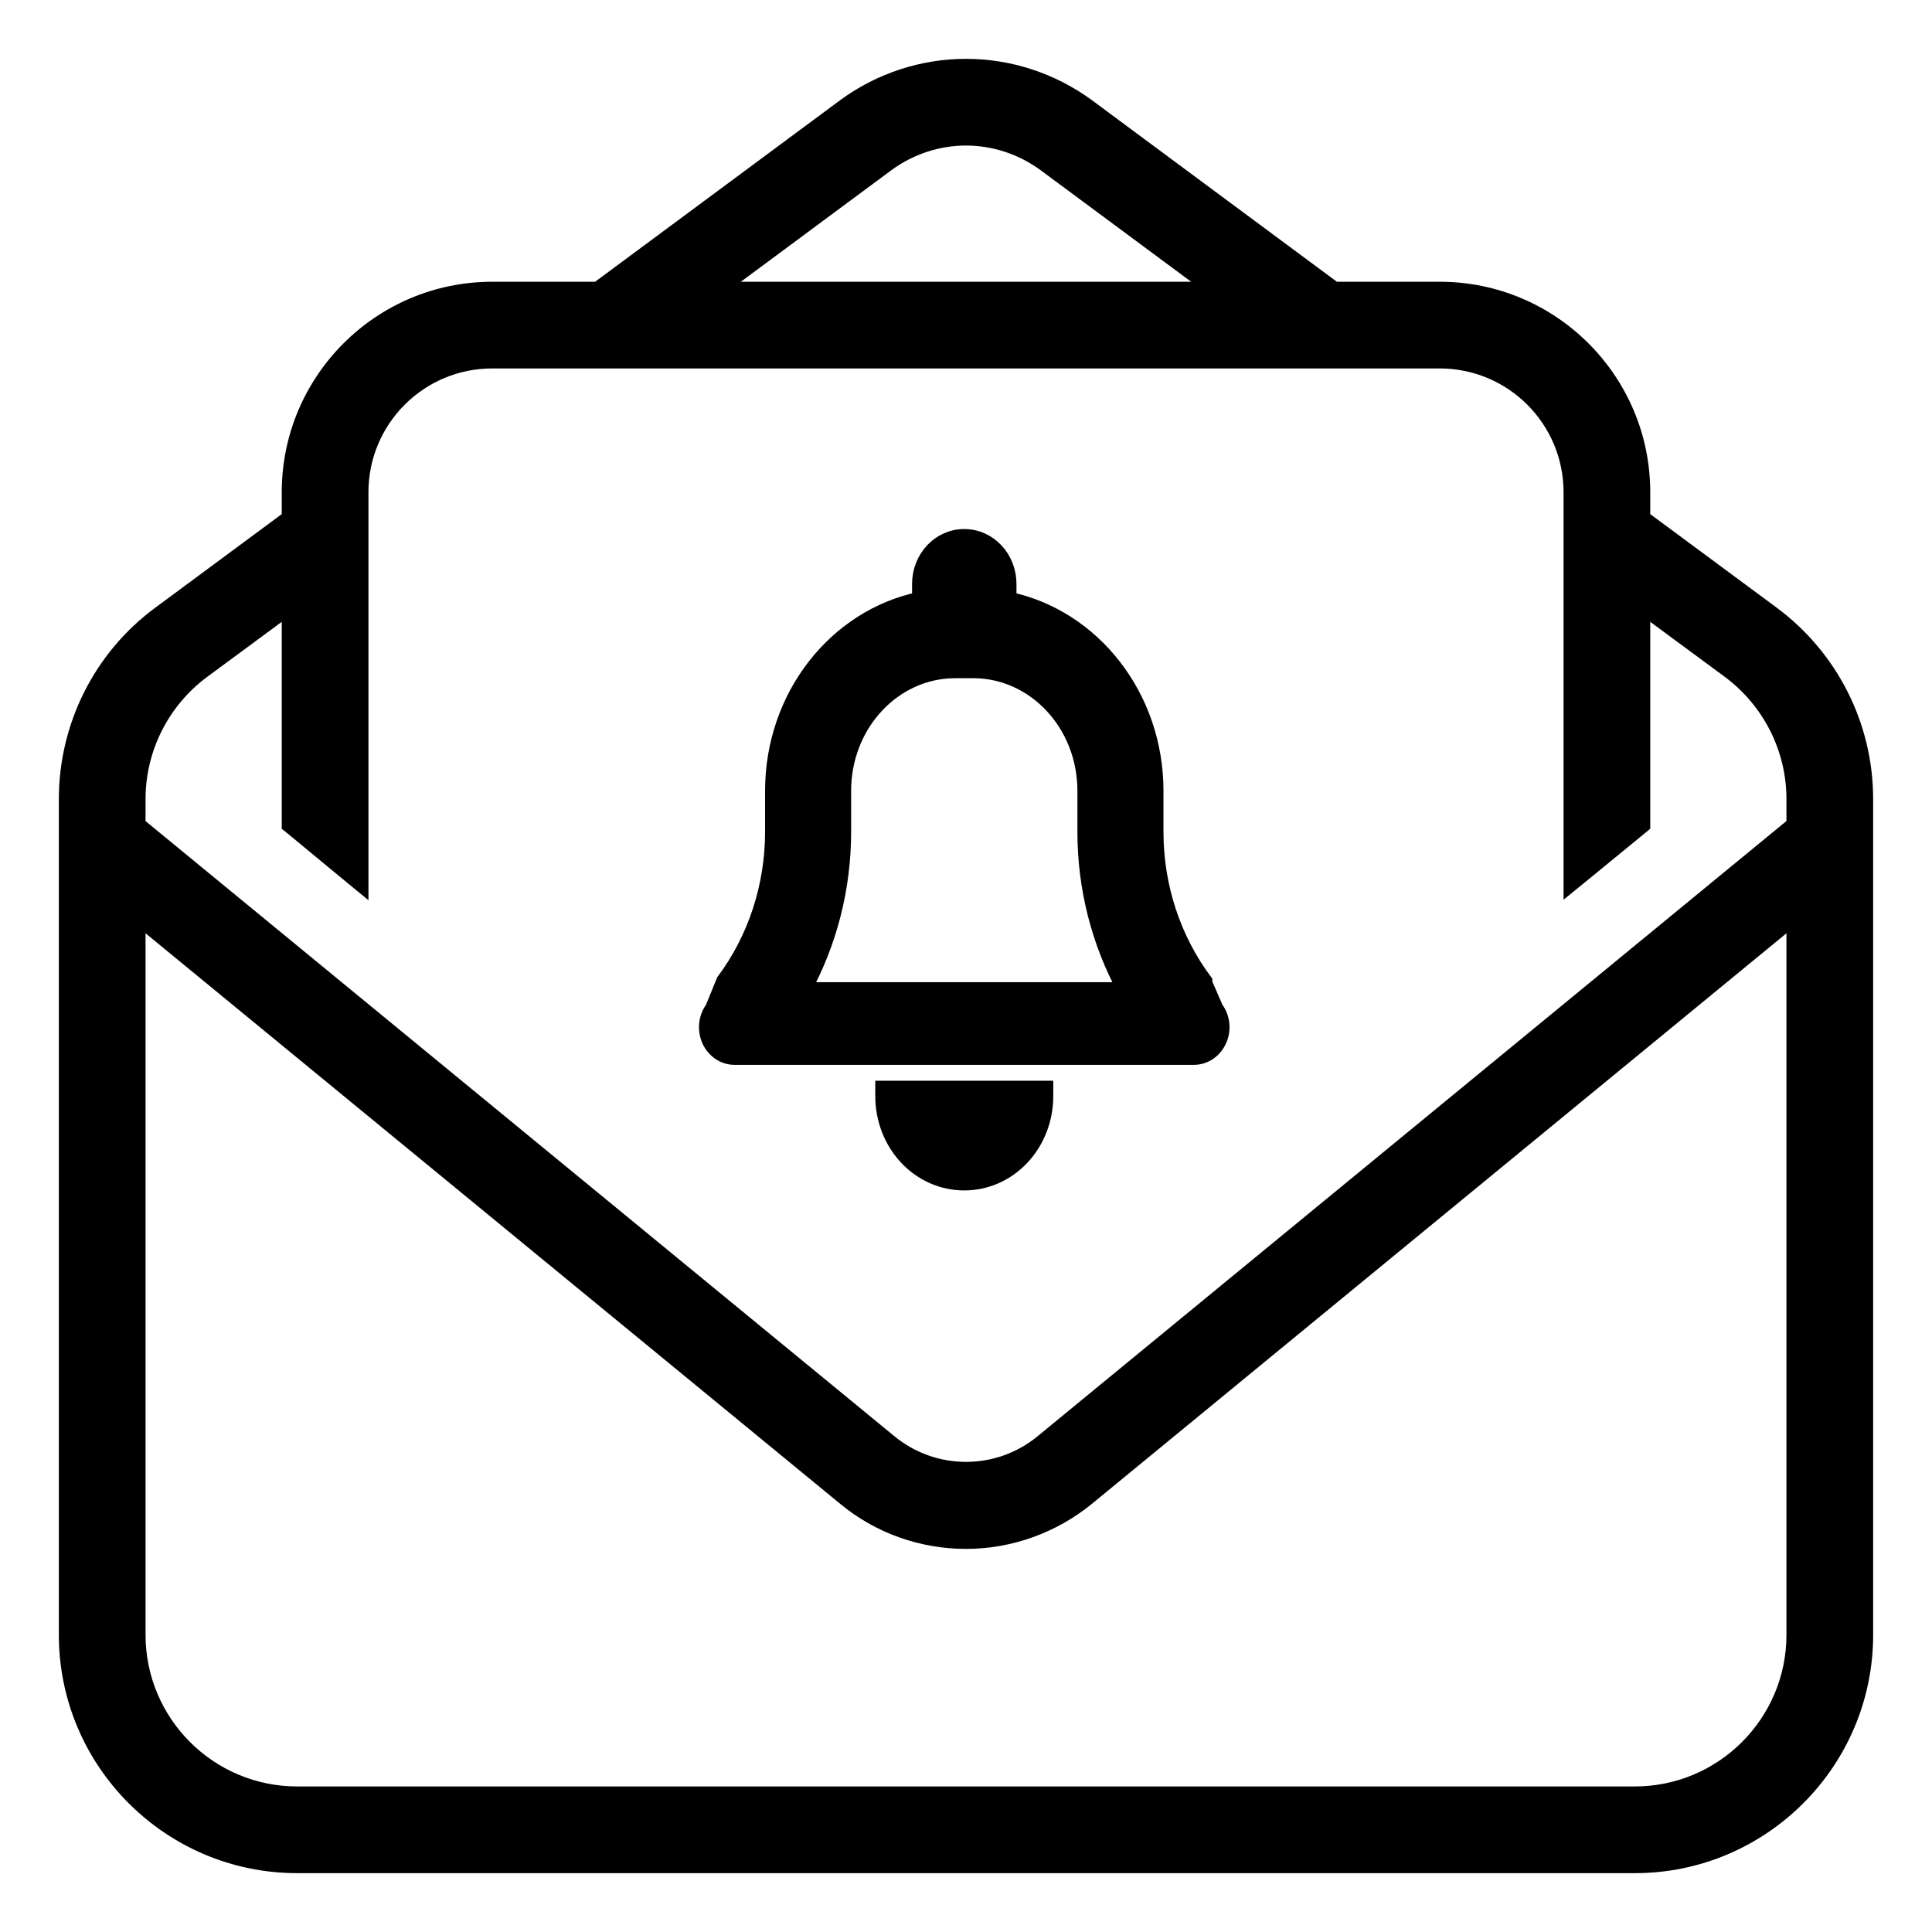
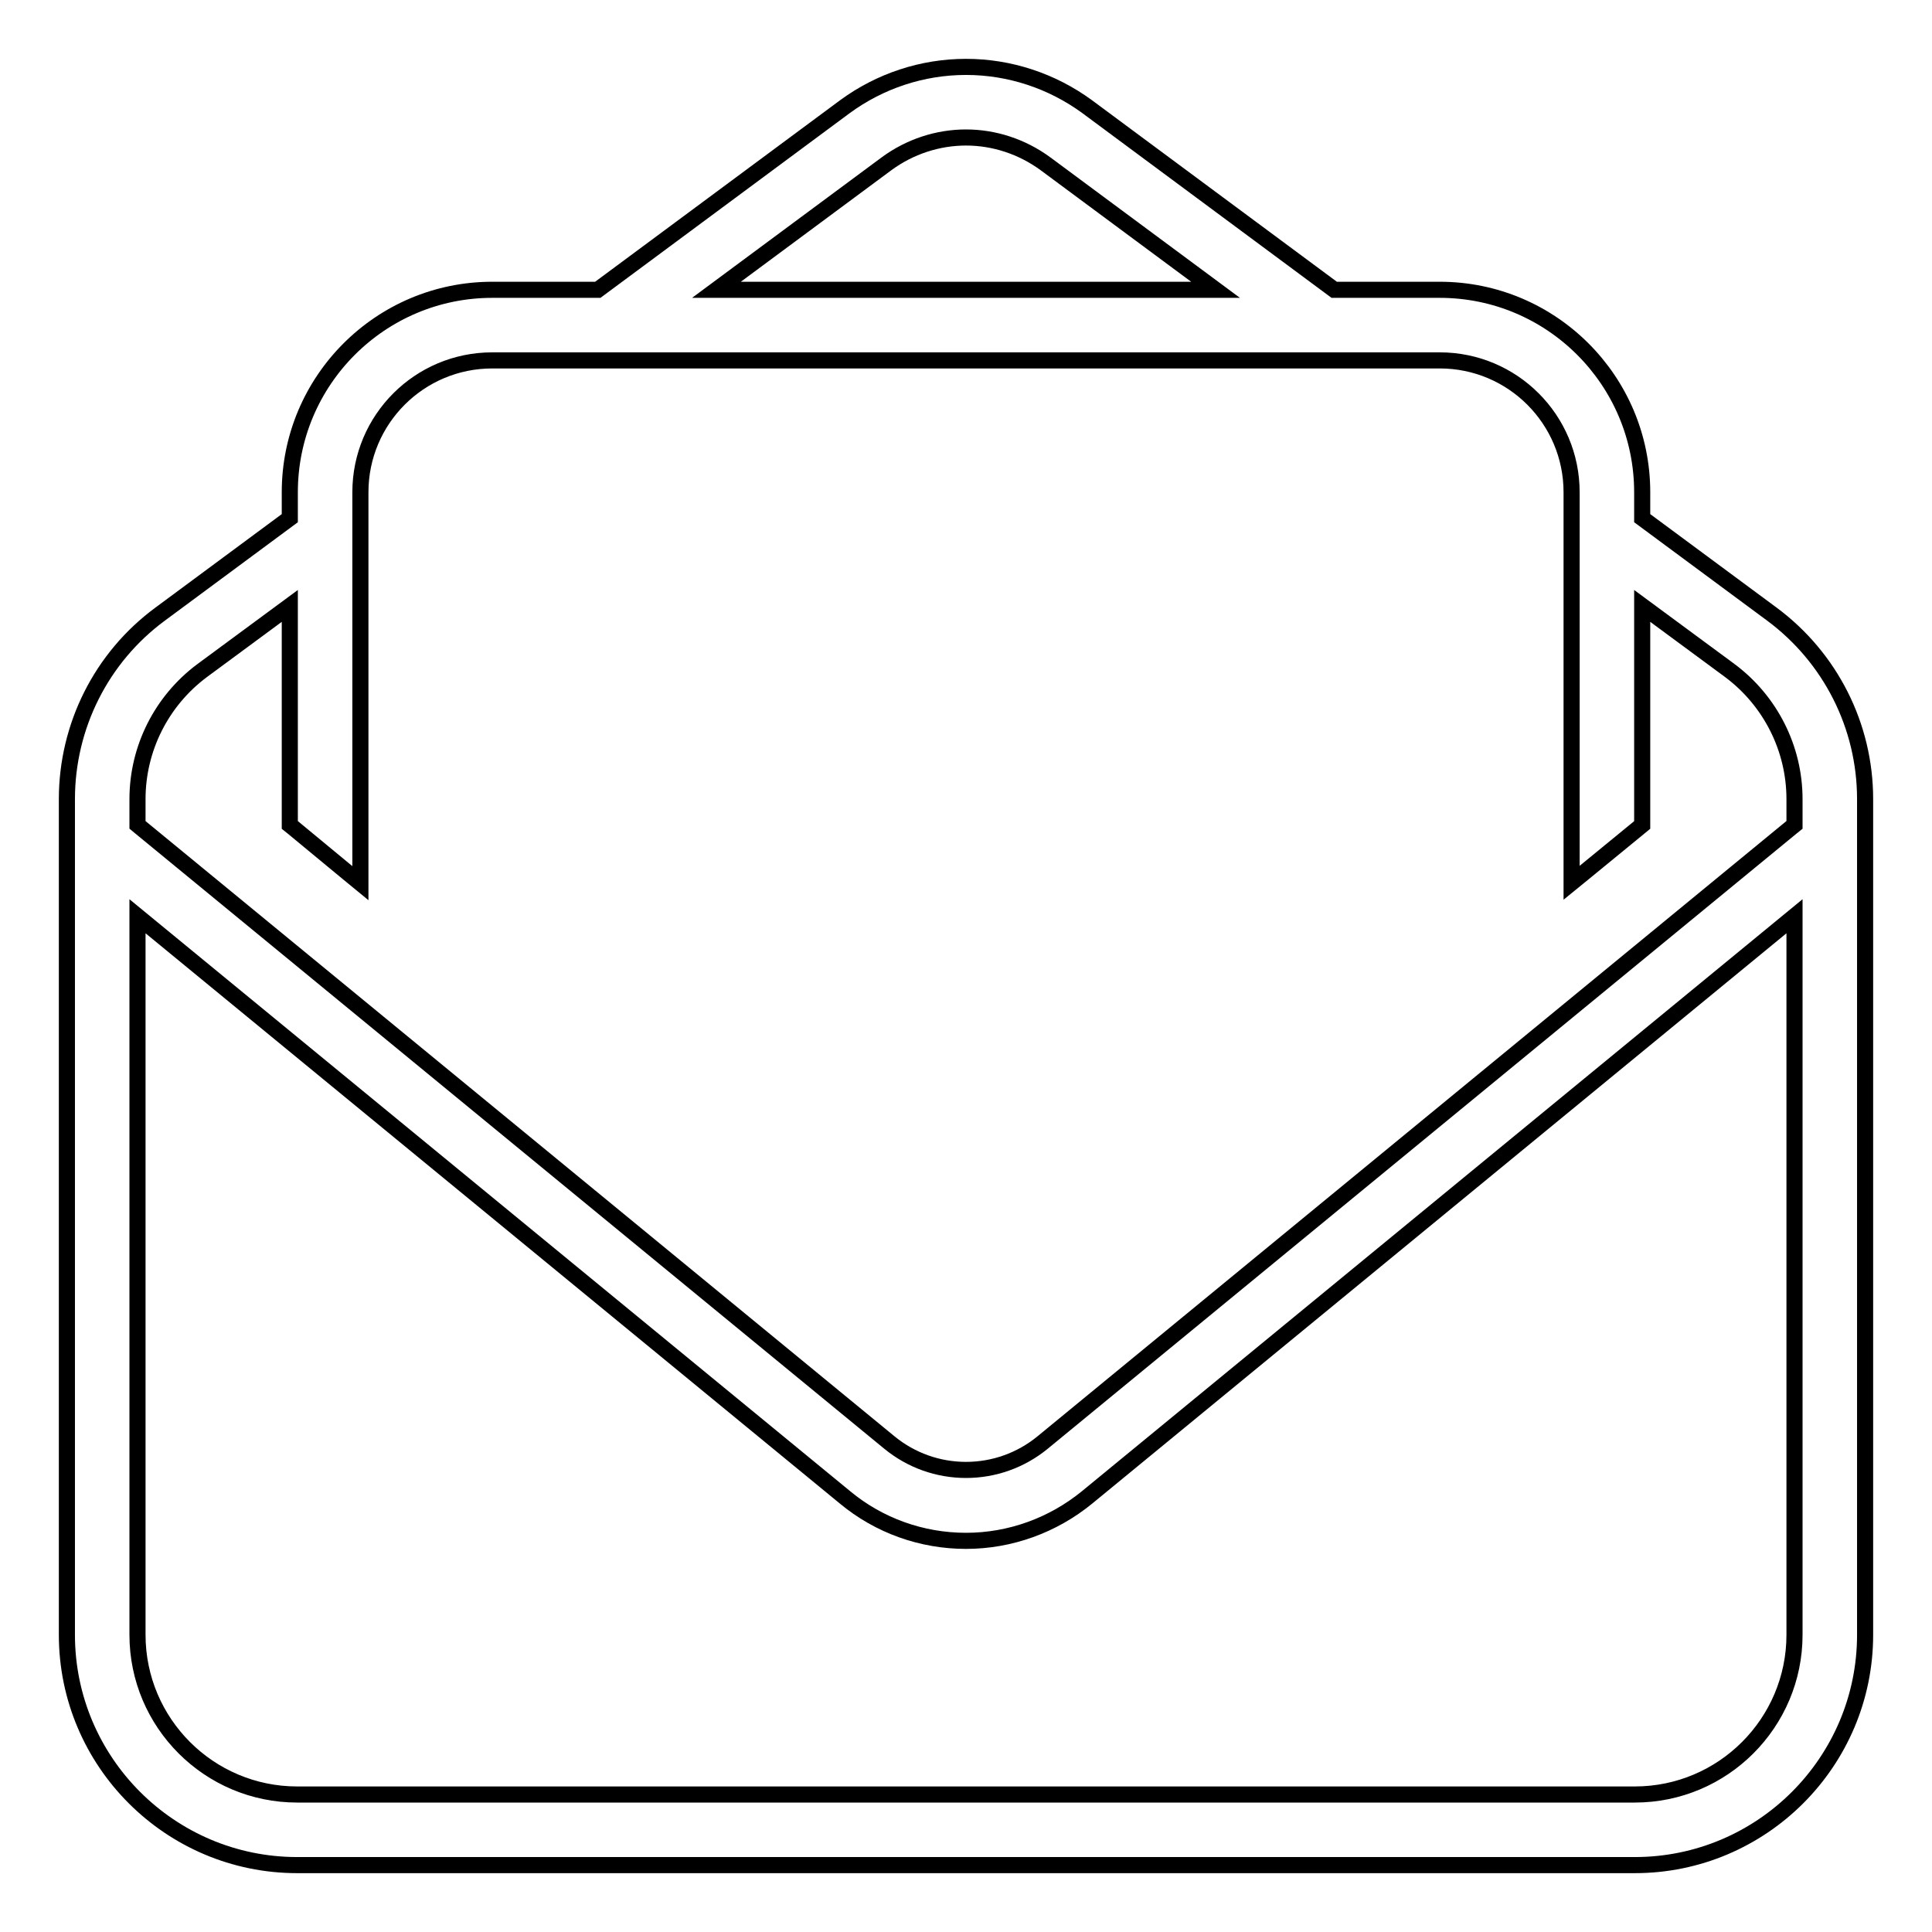
<svg xmlns="http://www.w3.org/2000/svg" width="24" height="24" viewBox="0 0 24 24" fill="none">
  <g clip-path="url(#clip0_139_320)">
-     <path d="M10.496 1.325L7.426 3.6H6.115C4.727 3.6 3.6 4.727 3.6 6.115V6.437L1.989 7.629C1.26 8.166 0.831 9.02 0.831 9.927V20.308C0.831 21.886 2.114 23.169 3.692 23.169H20.308C21.886 23.169 23.169 21.886 23.169 20.308V9.927C23.169 9.02 22.74 8.17 22.011 7.629L20.4 6.437V6.115C20.4 4.727 19.273 3.6 17.885 3.6H16.574L13.505 1.325C13.069 1.006 12.543 0.831 12 0.831C11.457 0.831 10.931 1.006 10.496 1.325ZM20.366 10.276L20.4 10.248V10.204V7.527L21.49 8.331C21.49 8.331 21.49 8.331 21.49 8.331C21.994 8.708 22.292 9.299 22.292 9.927V10.247L22.257 10.275L12.95 17.921C12.681 18.141 12.347 18.26 12 18.26C11.653 18.26 11.319 18.141 11.05 17.921L1.743 10.276L1.708 10.247V9.927C1.708 9.299 2.005 8.708 2.51 8.331C2.51 8.331 2.51 8.331 2.51 8.331L3.6 7.527V10.204V10.248L3.634 10.275L4.326 10.847L4.477 10.971V10.775V6.115C4.477 5.21 5.21 4.477 6.115 4.477H17.885C18.79 4.477 19.523 5.21 19.523 6.115V10.771V10.966L19.674 10.843L20.366 10.276ZM22.292 11.382V20.308C22.292 21.403 21.403 22.292 20.308 22.292H3.692C2.597 22.292 1.708 21.403 1.708 20.308V11.382L10.496 18.6C10.496 18.6 10.496 18.601 10.496 18.6C10.919 18.952 11.451 19.141 12 19.141C12.55 19.141 13.081 18.947 13.504 18.601L22.292 11.382ZM11.016 2.032C11.016 2.032 11.016 2.032 11.016 2.032C11.303 1.822 11.648 1.708 12 1.708C12.352 1.708 12.696 1.822 12.984 2.032C12.984 2.032 12.984 2.032 12.984 2.032L15.1 3.6H8.9L11.016 2.032Z" fill="black" />
    <path d="M21.49 8.331L20.4 7.527V10.204V10.248L20.366 10.276L19.674 10.843L19.523 10.966V10.771V6.115C19.523 5.21 18.79 4.477 17.885 4.477H6.115C5.21 4.477 4.477 5.21 4.477 6.115V10.775V10.971L4.326 10.847L3.634 10.275L3.6 10.248V10.204V7.527L2.51 8.331M21.49 8.331C21.49 8.331 21.49 8.331 21.49 8.331ZM21.49 8.331C21.994 8.708 22.292 9.299 22.292 9.927V10.247L22.257 10.275L12.95 17.921C12.681 18.141 12.347 18.26 12 18.26C11.653 18.26 11.319 18.141 11.05 17.921L1.743 10.276L1.708 10.247V9.927C1.708 9.299 2.005 8.708 2.51 8.331M2.51 8.331C2.51 8.331 2.51 8.331 2.51 8.331ZM10.496 18.6L1.708 11.382V20.308C1.708 21.403 2.597 22.292 3.692 22.292H20.308C21.403 22.292 22.292 21.403 22.292 20.308V11.382L13.504 18.601C13.081 18.947 12.55 19.141 12 19.141C11.451 19.141 10.919 18.952 10.496 18.6ZM10.496 18.6C10.496 18.601 10.496 18.6 10.496 18.6ZM11.016 2.032C11.016 2.032 11.016 2.032 11.016 2.032ZM11.016 2.032C11.303 1.822 11.648 1.708 12 1.708C12.352 1.708 12.696 1.822 12.984 2.032M11.016 2.032L8.9 3.6H15.1L12.984 2.032M12.984 2.032C12.984 2.032 12.984 2.032 12.984 2.032ZM10.496 1.325L7.426 3.6H6.115C4.727 3.6 3.6 4.727 3.6 6.115V6.437L1.989 7.629C1.26 8.166 0.831 9.02 0.831 9.927V20.308C0.831 21.886 2.114 23.169 3.692 23.169H20.308C21.886 23.169 23.169 21.886 23.169 20.308V9.927C23.169 9.02 22.74 8.17 22.011 7.629L20.4 6.437V6.115C20.4 4.727 19.273 3.6 17.885 3.6H16.574L13.505 1.325C13.069 1.006 12.543 0.831 12 0.831C11.457 0.831 10.931 1.006 10.496 1.325Z" stroke="black" stroke-width="0.2" />
-     <path d="M8.997 12.19L8.858 12.531C8.776 12.641 8.76 12.793 8.817 12.92C8.874 13.047 8.994 13.128 9.125 13.128H14.831C14.963 13.128 15.082 13.047 15.139 12.92C15.197 12.793 15.181 12.641 15.098 12.531L14.96 12.215L14.96 12.191C14.568 11.665 14.353 11.01 14.353 10.335V9.824C14.353 8.652 13.571 7.669 12.527 7.451V7.254C12.527 6.938 12.288 6.672 11.978 6.672C11.669 6.672 11.43 6.938 11.43 7.254V7.451C10.385 7.669 9.604 8.652 9.604 9.824V10.335C9.604 11.01 9.389 11.665 8.997 12.19ZM12.984 13.617V13.525H12.891H11.978H11.065H10.973V13.617C10.973 13.899 11.077 14.172 11.265 14.373C11.453 14.575 11.709 14.688 11.978 14.688C12.247 14.688 12.504 14.575 12.692 14.373C12.88 14.172 12.984 13.899 12.984 13.617ZM11.978 8.325H12.092C12.854 8.325 13.484 8.991 13.484 9.824V10.335C13.484 11.029 13.658 11.707 13.983 12.301H9.974C10.299 11.707 10.473 11.029 10.473 10.335V9.824C10.473 8.991 11.102 8.325 11.864 8.325H11.978Z" fill="black" stroke="black" stroke-width="0.2" />
  </g>
  <defs>
    <clipPath id="clip0_139_320">
      <rect width="24" height="24" fill="white" />
    </clipPath>
  </defs>
</svg>